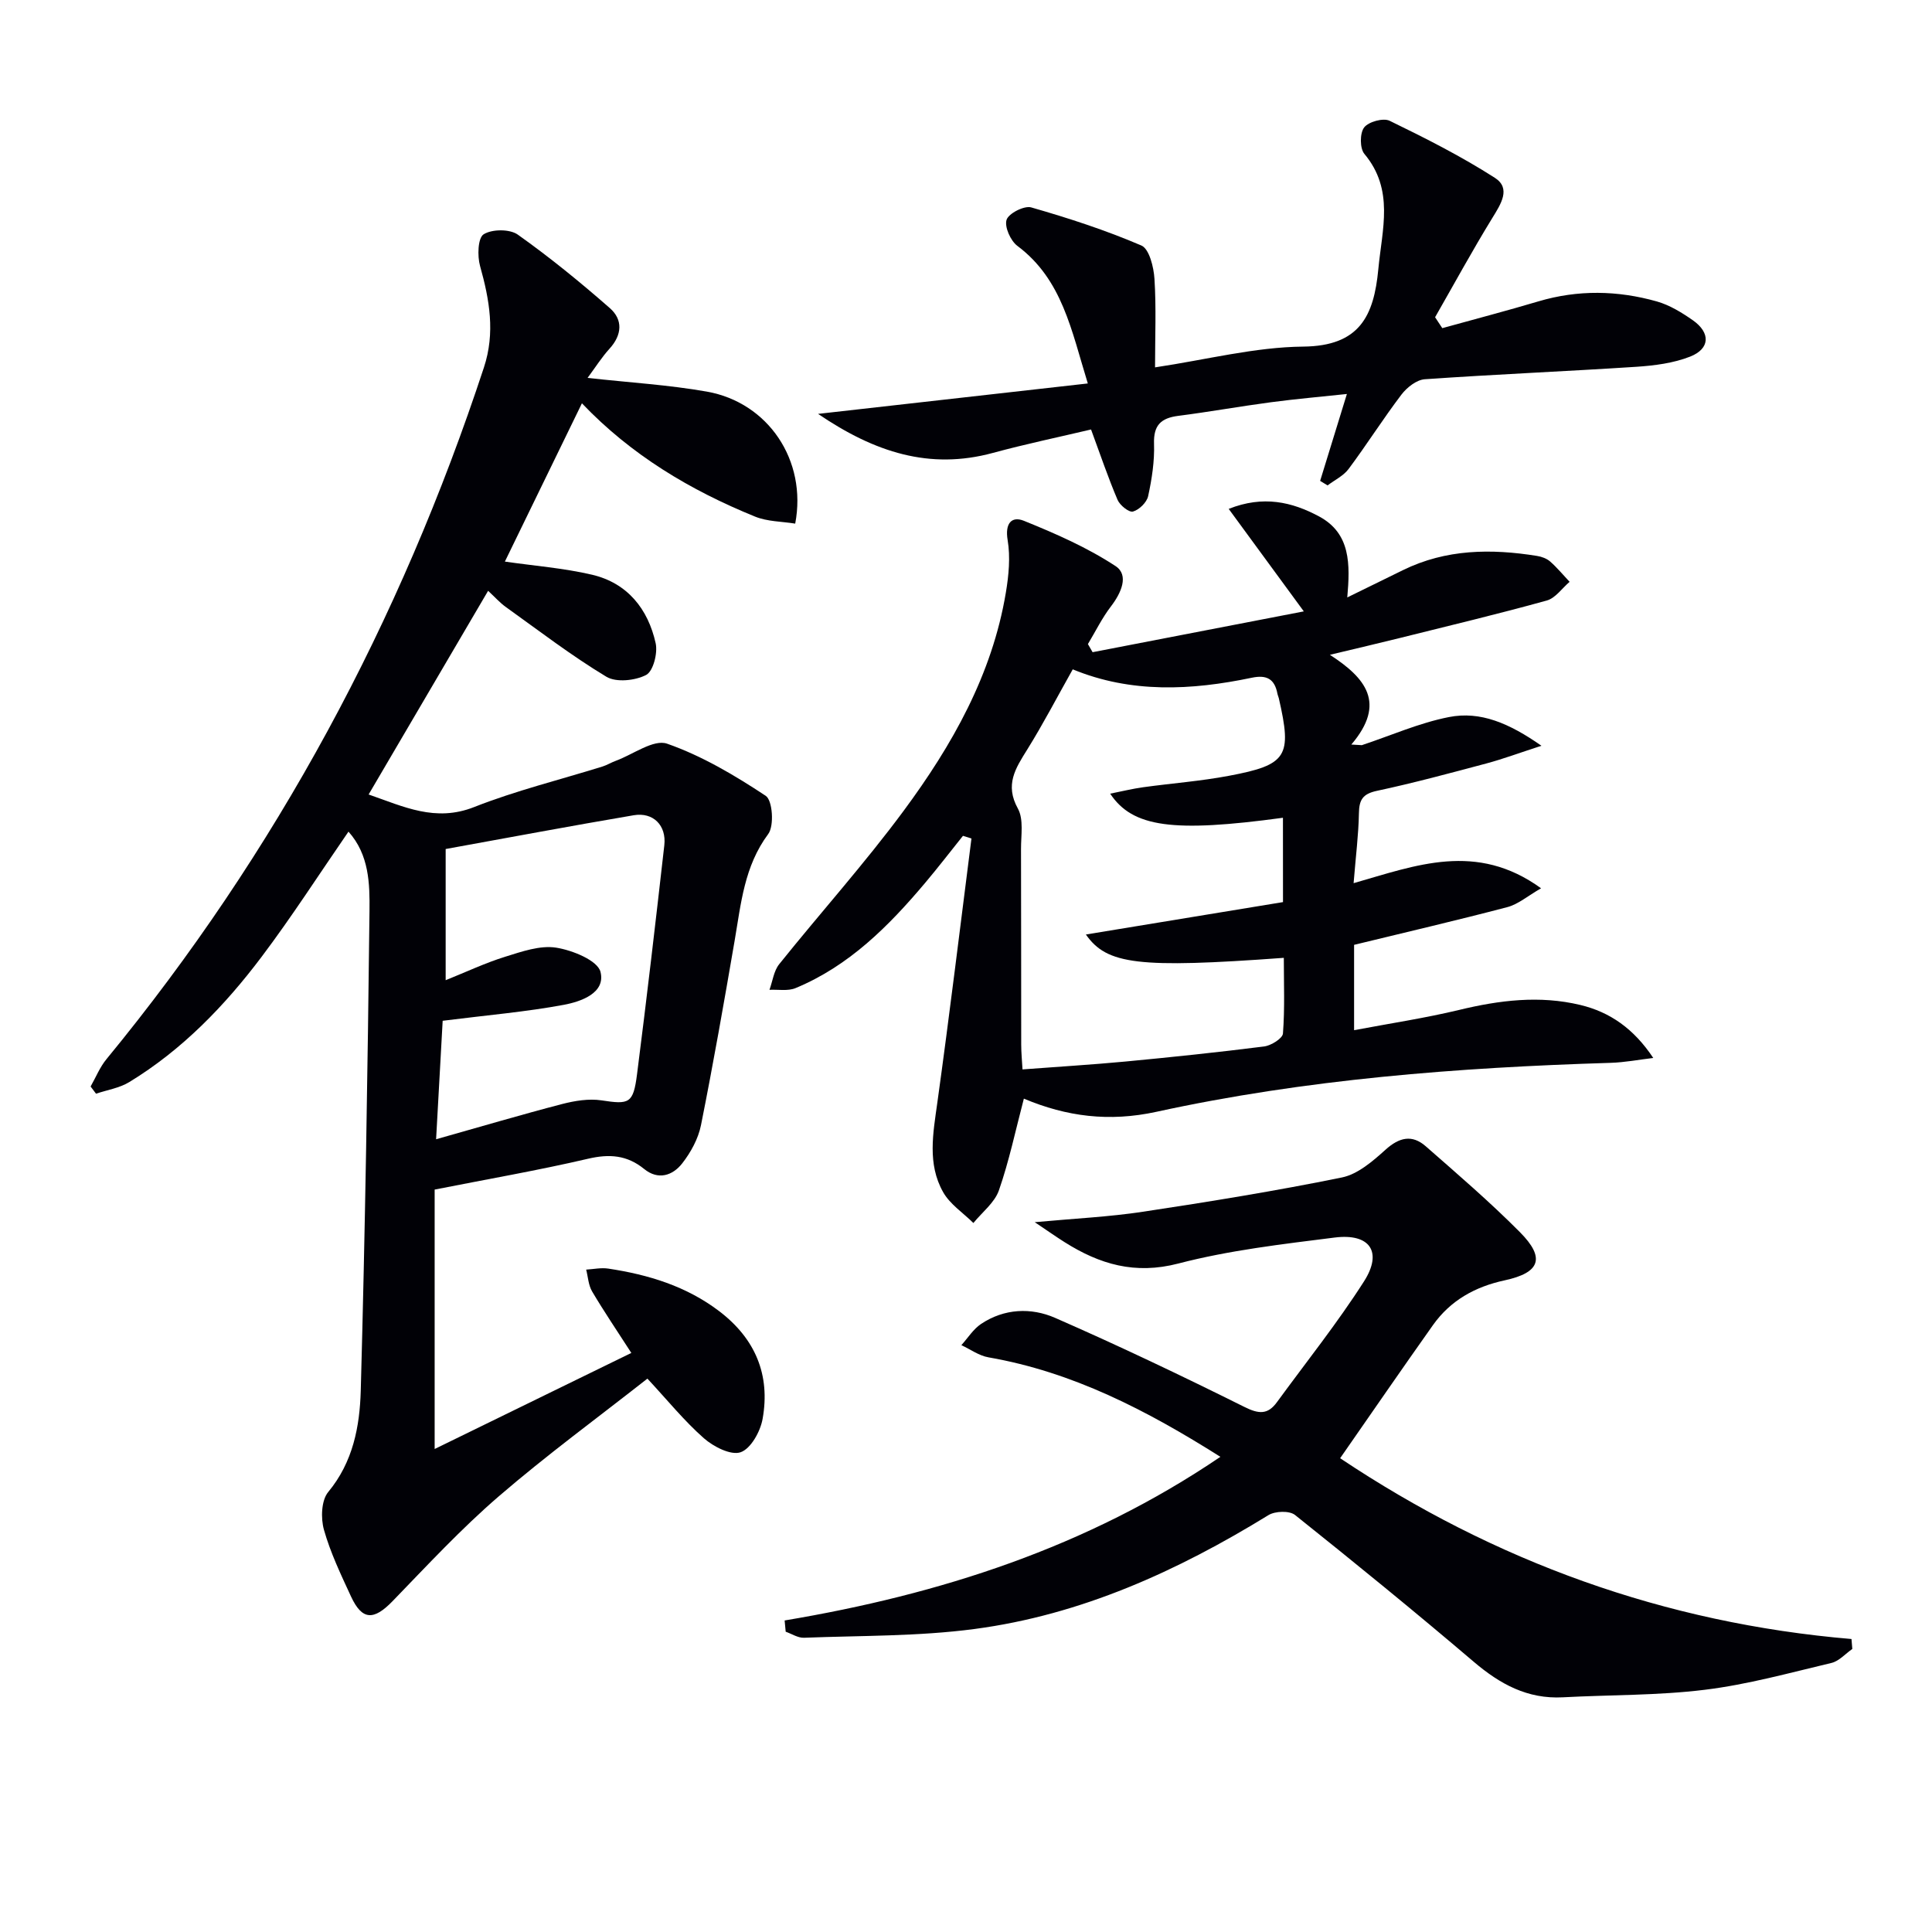
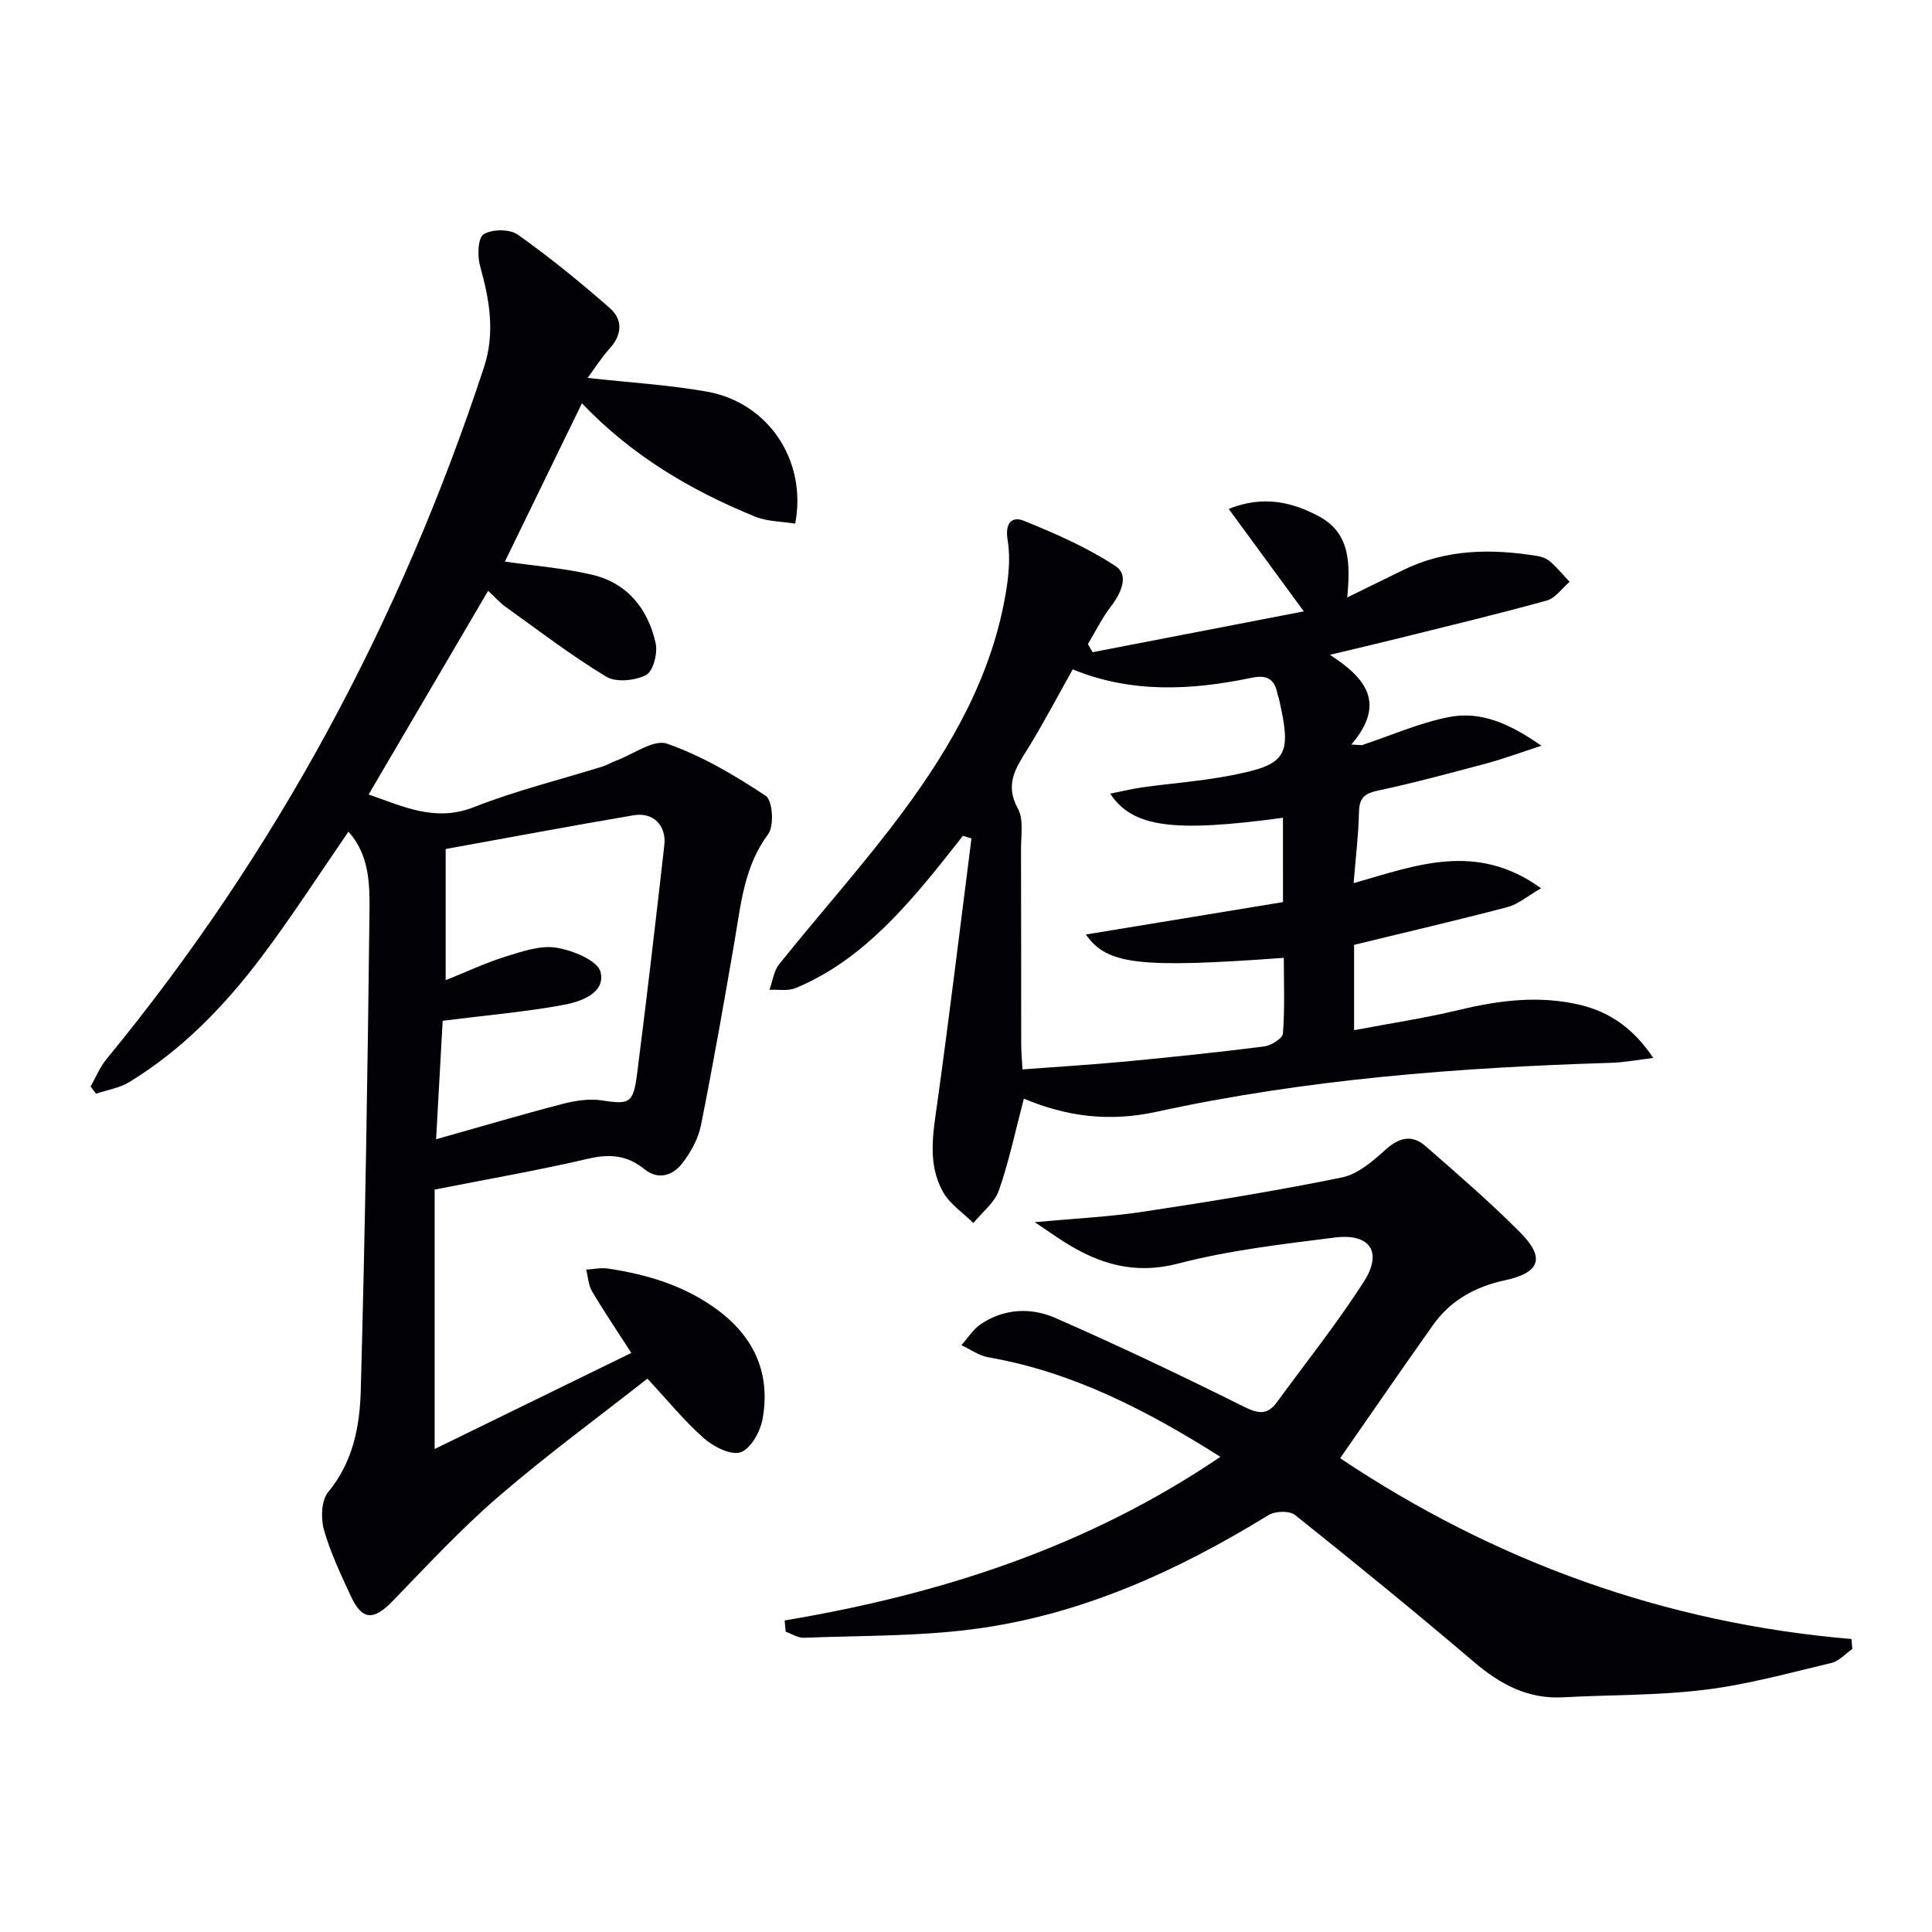
<svg xmlns="http://www.w3.org/2000/svg" enable-background="new 0 0 400 400" viewBox="0 0 400 400">
  <path d="m89.99 246.29v53.71c13.17-6.43 26.65-13.02 40.72-19.89-3.01-4.67-5.69-8.62-8.12-12.73-.77-1.3-.84-3-1.23-4.52 1.53-.09 3.09-.44 4.58-.21 8.29 1.25 16.14 3.63 22.97 8.82 7.47 5.69 10.61 13.19 8.98 22.29-.46 2.61-2.43 6.17-4.55 6.91-2 .7-5.61-1.14-7.6-2.89-4.08-3.59-7.54-7.88-11.7-12.35-10.27 8.07-20.88 15.84-30.81 24.4-7.77 6.7-14.8 14.29-21.96 21.68-3.89 4.01-6.29 3.99-8.59-.96-2.09-4.52-4.27-9.07-5.61-13.82-.68-2.4-.55-6.1.88-7.82 5.15-6.21 6.53-13.59 6.74-20.97.91-33.1 1.43-66.22 1.81-99.33.06-5.63-.05-11.62-4.35-16.43-6.09 8.83-11.72 17.6-17.98 25.91-7.64 10.14-16.44 19.26-27.4 25.94-2.03 1.24-4.58 1.63-6.89 2.41-.37-.5-.74-.99-1.12-1.49 1.08-1.9 1.91-4 3.28-5.66 35.16-42.77 60.86-90.68 78.15-143.21 2.37-7.19 1.16-14.01-.8-21.01-.58-2.07-.46-5.8.74-6.56 1.73-1.09 5.41-1.12 7.08.07 6.62 4.7 12.95 9.86 19.06 15.22 2.72 2.39 2.54 5.52-.07 8.39-1.62 1.78-2.92 3.85-4.55 6.05 8.7.97 16.79 1.44 24.7 2.84 12.66 2.24 20.79 14.21 18.29 27.33-2.75-.45-5.76-.41-8.33-1.46-13.36-5.44-25.6-12.71-35.83-23.45-5.42 11.13-10.72 22.03-15.95 32.77 6.04.88 12.15 1.34 18.05 2.72 7.32 1.72 11.59 7.08 13.17 14.19.45 2.05-.51 5.79-1.97 6.56-2.27 1.18-6.2 1.6-8.24.37-7.22-4.35-13.95-9.52-20.82-14.44-1.19-.85-2.18-1.97-3.66-3.35-8.29 14.13-16.41 27.98-24.74 42.17 7.23 2.5 13.81 5.78 21.85 2.6 8.62-3.4 17.7-5.63 26.57-8.39.95-.3 1.81-.84 2.75-1.18 3.58-1.32 7.83-4.52 10.62-3.55 7.21 2.52 14.01 6.55 20.43 10.8 1.41.93 1.78 6.21.51 7.91-4.97 6.68-5.63 14.4-6.95 22.07-2.19 12.76-4.43 25.51-6.97 38.21-.56 2.8-2.11 5.63-3.89 7.91-1.97 2.52-4.97 3.53-7.88 1.15-3.55-2.88-7.19-3.15-11.63-2.11-10.3 2.4-20.71 4.2-31.74 6.38zm1.66-34.95c-.41 7.4-.88 15.84-1.36 24.53 9.24-2.6 17.62-5.09 26.08-7.29 2.63-.68 5.54-1.16 8.18-.76 5.71.87 6.56.7 7.34-5.4 2.02-15.79 3.86-31.61 5.65-47.43.46-4.12-2.32-6.89-6.35-6.2-13.02 2.21-26 4.65-38.92 6.99v27.16c4.38-1.76 8.26-3.6 12.33-4.86 3.41-1.06 7.19-2.4 10.53-1.88 3.4.53 8.62 2.66 9.2 5.03 1.08 4.36-4.02 6.14-7.61 6.81-7.78 1.45-15.7 2.12-25.07 3.3z" fill="#010106" />
  <path d="m280.25 182.85c12.92-3.69 25.42-8.65 38.81 1.06-2.8 1.61-4.74 3.31-6.98 3.9-10.43 2.74-20.93 5.18-31.73 7.81v17.67c7.5-1.42 14.69-2.5 21.73-4.19 8.35-2.02 16.67-3.06 25.12-1.03 6.11 1.47 11.05 4.89 15.09 10.97-2.95.35-5.89.92-8.85 1.01-31.61.97-63.1 3.39-94.03 10.14-9.78 2.13-18.6.99-27.43-2.73-1.74 6.63-3.06 12.95-5.17 19-.89 2.55-3.47 4.52-5.28 6.75-2.13-2.11-4.85-3.88-6.27-6.4-3.29-5.83-2.08-12.15-1.2-18.48 2.53-18.22 4.74-36.48 7.07-54.73-.59-.18-1.18-.37-1.76-.55-2.6 3.25-5.14 6.55-7.82 9.73-7.56 8.97-15.76 17.21-26.85 21.8-1.58.65-3.58.26-5.39.35.65-1.78.89-3.9 2.01-5.3 8.53-10.64 17.67-20.81 25.77-31.76 10.03-13.56 18.32-28.17 21.16-45.17.6-3.57.96-7.37.37-10.89-.58-3.43.81-5.02 3.38-3.98 6.53 2.64 13.1 5.52 18.96 9.37 2.85 1.87 1.17 5.59-.96 8.36-1.84 2.4-3.19 5.18-4.76 7.79.32.56.65 1.12.97 1.68 14.44-2.79 28.87-5.58 43.73-8.45-5.48-7.48-10.32-14.08-15.55-21.22 7.14-2.84 13.1-1.45 18.71 1.56 6.56 3.52 6.44 9.89 5.84 16.77 4.16-2.04 7.86-3.84 11.55-5.66 8.89-4.36 18.24-4.46 27.75-2.93.95.15 2.01.54 2.72 1.17 1.44 1.27 2.68 2.78 4.01 4.19-1.56 1.33-2.93 3.37-4.72 3.87-10.05 2.79-20.21 5.21-30.34 7.74-4.46 1.11-8.94 2.15-14.57 3.5 7.35 4.76 11.77 9.98 4.44 18.58.72.04 1.45.08 2.17.13 6-1.99 11.88-4.61 18.04-5.82 6.51-1.28 12.47 1.27 19.15 5.94-4.66 1.51-7.98 2.75-11.38 3.66-7.54 2.01-15.08 4.05-22.71 5.68-2.94.63-3.66 1.88-3.7 4.66-.08 4.41-.65 8.84-1.1 14.45zm-14.63-13.54c-22.73 3.09-31.11 2-35.77-4.99 2.41-.48 4.6-1.02 6.83-1.33 5.92-.82 11.9-1.26 17.76-2.37 12.08-2.27 13.09-4.02 10.33-16.04-.07-.32-.23-.63-.29-.95-.58-3.03-2.18-3.97-5.32-3.31-12.51 2.62-24.99 3.24-37.06-1.74-3.21 5.7-6.11 11.29-9.43 16.62-2.43 3.89-4.66 7.27-1.93 12.2 1.23 2.23.64 5.54.65 8.37.05 13.49.01 26.97.04 40.46 0 1.75.18 3.5.27 5.18 7.49-.57 14.4-.98 21.29-1.63 9.59-.91 19.17-1.91 28.72-3.12 1.45-.18 3.83-1.66 3.91-2.68.4-5.19.18-10.43.18-15.67-30.19 2.21-36.63 1.38-40.98-4.83 13.51-2.22 27.18-4.47 40.81-6.71-.01-6.2-.01-11.65-.01-17.46z" fill="#010106" />
  <path d="m162.45 335.5c32.12-5.39 62.54-15.11 90.22-33.88-15.25-9.63-30.55-17.56-48.03-20.6-1.95-.34-3.73-1.65-5.6-2.52 1.35-1.49 2.47-3.32 4.09-4.4 4.8-3.2 10.35-3.42 15.32-1.25 13.23 5.79 26.28 12.01 39.21 18.45 2.99 1.49 4.83 1.6 6.72-1 6.06-8.3 12.5-16.36 18.02-25 3.91-6.12 1.22-10-6.07-9.08-10.85 1.37-21.82 2.63-32.37 5.38-8.99 2.34-16.29.15-23.54-4.42-1.68-1.06-3.3-2.2-6.19-4.14 8.3-.77 15.43-1.1 22.46-2.17 13.76-2.08 27.51-4.31 41.14-7.09 3.28-.67 6.38-3.36 9.01-5.73 2.85-2.58 5.51-3.21 8.34-.73 6.61 5.79 13.3 11.54 19.49 17.77 5.32 5.35 4.22 8.4-3.14 9.99-6.13 1.32-11.23 4.16-14.86 9.28-6.42 9.06-12.72 18.22-19.21 27.55 31.97 21.36 67.16 34.15 105.87 37.43.06.69.11 1.38.17 2.06-1.43.99-2.73 2.51-4.3 2.89-8.7 2.06-17.39 4.48-26.24 5.56-9.71 1.2-19.59 1.03-29.39 1.56-7.32.39-13.01-2.73-18.44-7.35-12.16-10.35-24.53-20.44-37.01-30.4-1.15-.92-4.12-.82-5.5.03-18.87 11.6-38.8 20.66-60.88 23.58-11.64 1.54-23.51 1.35-35.28 1.81-1.25.05-2.53-.81-3.79-1.25-.06-.77-.14-1.55-.22-2.33z" fill="#010106" />
-   <path d="m298.61 67.94c6.63-1.84 13.3-3.58 19.89-5.54 8.2-2.44 16.41-2.28 24.53.01 2.65.75 5.17 2.3 7.46 3.9 3.69 2.59 3.57 5.89-.56 7.52-3.46 1.36-7.37 1.86-11.13 2.11-14.6.95-29.22 1.56-43.82 2.58-1.7.12-3.7 1.7-4.82 3.17-3.81 5.01-7.18 10.36-10.95 15.41-1.06 1.42-2.88 2.28-4.35 3.4-.51-.31-1.03-.63-1.54-.94 1.77-5.75 3.54-11.5 5.54-17.99-5.45.58-10.6 1.03-15.72 1.71-6.42.85-12.79 2-19.21 2.82-3.56.46-5.13 1.93-5 5.78.12 3.61-.45 7.3-1.22 10.84-.28 1.29-1.85 2.83-3.14 3.19-.81.23-2.71-1.29-3.19-2.42-1.94-4.55-3.53-9.25-5.49-14.57-6.59 1.56-13.51 3-20.32 4.85-13.09 3.55-24.45-.1-36.2-8.08 19.16-2.16 37.15-4.19 55.85-6.3-3.41-11.03-5.28-21.52-14.58-28.48-1.42-1.06-2.71-3.96-2.24-5.41.44-1.33 3.66-2.97 5.1-2.56 7.73 2.22 15.43 4.72 22.81 7.89 1.63.7 2.56 4.48 2.71 6.91.38 5.92.12 11.88.12 18.32 10.7-1.6 20.68-4.2 30.68-4.3 11.65-.12 14.63-6.3 15.55-16.06.77-8.22 3.34-16.4-2.89-23.84-.96-1.14-.96-4.29-.05-5.47.91-1.19 3.97-2.03 5.29-1.38 7.43 3.61 14.84 7.36 21.78 11.81 3.38 2.17 1.25 5.42-.53 8.31-4.14 6.74-7.92 13.69-11.85 20.55.51.77 1 1.51 1.49 2.26z" fill="#010106" />
</svg>